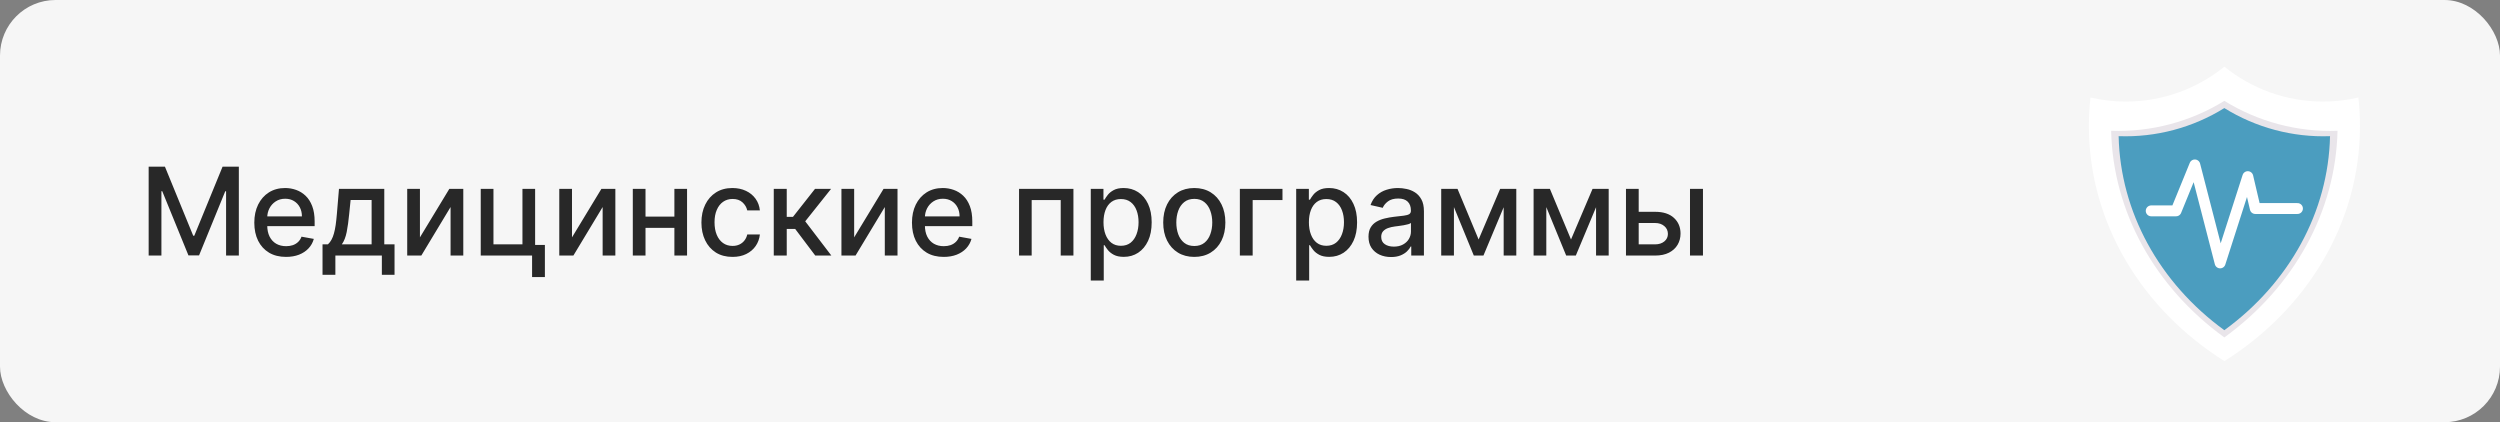
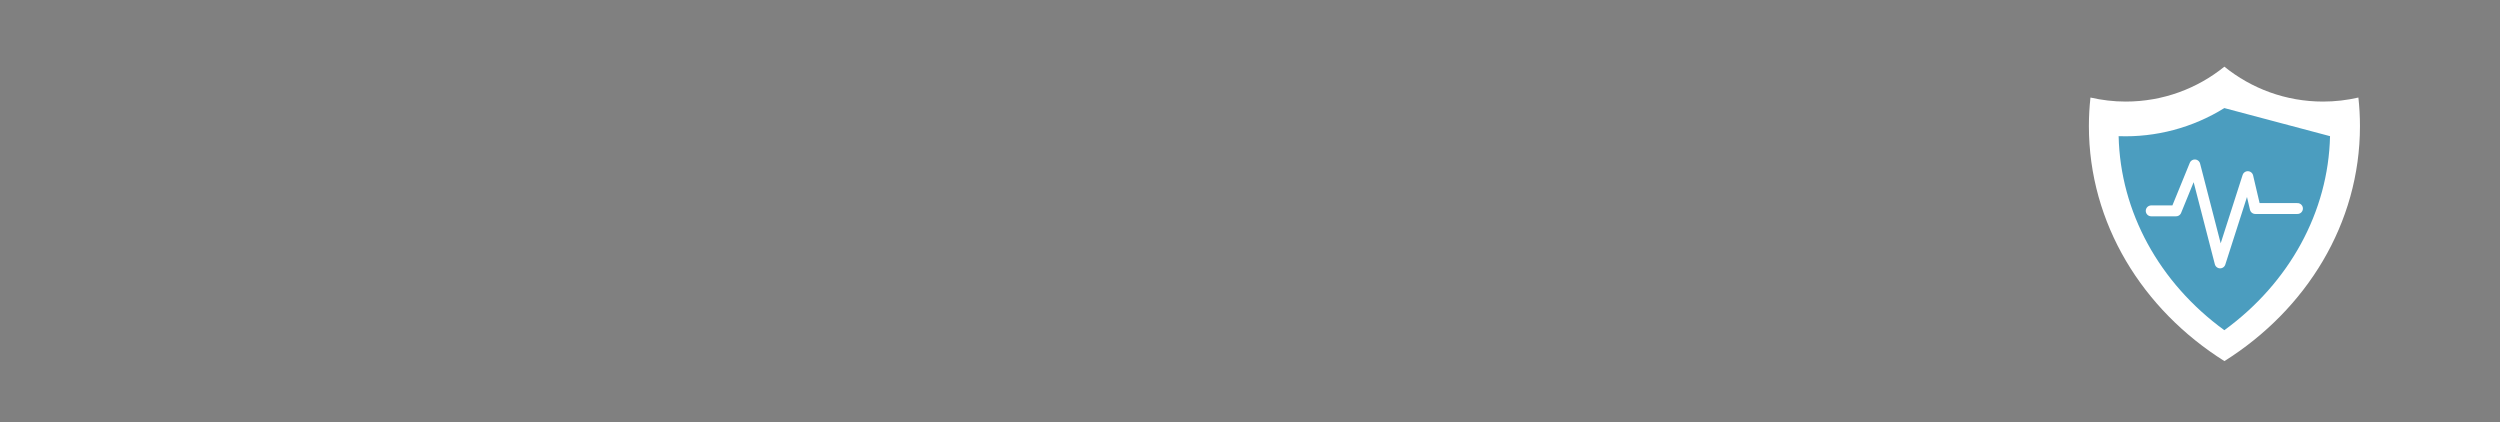
<svg xmlns="http://www.w3.org/2000/svg" width="450" height="76" viewBox="0 0 450 76" fill="none">
  <rect x="0" y="0" width="450" height="76" fill="#808080" stroke="none" />
  <g clip-path="url(#clip0_642_4712)">
-     <rect width="450" height="76" rx="10" fill="#F6F6F6" />
-     <path d="M26.758 30H29.688L34.781 42.438H34.969L40.062 30H42.992V46H40.695V34.422H40.547L35.828 45.977H33.922L29.203 34.414H29.055V46H26.758V30ZM51.486 46.242C50.304 46.242 49.286 45.99 48.432 45.484C47.583 44.974 46.926 44.258 46.463 43.336C46.005 42.409 45.775 41.323 45.775 40.078C45.775 38.849 46.005 37.766 46.463 36.828C46.926 35.891 47.572 35.159 48.4 34.633C49.234 34.107 50.208 33.844 51.322 33.844C51.999 33.844 52.656 33.956 53.291 34.18C53.926 34.404 54.497 34.755 55.002 35.234C55.507 35.714 55.906 36.336 56.197 37.102C56.489 37.862 56.635 38.786 56.635 39.875V40.703H47.096V38.953H54.346C54.346 38.339 54.221 37.794 53.971 37.32C53.721 36.841 53.369 36.464 52.916 36.188C52.468 35.911 51.942 35.773 51.338 35.773C50.682 35.773 50.109 35.935 49.619 36.258C49.135 36.575 48.76 36.992 48.494 37.508C48.234 38.018 48.103 38.573 48.103 39.172V40.539C48.103 41.341 48.244 42.023 48.525 42.586C48.812 43.148 49.21 43.578 49.721 43.875C50.231 44.167 50.828 44.312 51.51 44.312C51.953 44.312 52.356 44.25 52.721 44.125C53.085 43.995 53.4 43.802 53.666 43.547C53.932 43.292 54.135 42.977 54.275 42.602L56.486 43C56.309 43.651 55.992 44.221 55.533 44.711C55.08 45.195 54.51 45.573 53.822 45.844C53.14 46.109 52.361 46.242 51.486 46.242ZM58.055 49.461V43.977H59.031C59.281 43.747 59.492 43.474 59.664 43.156C59.841 42.839 59.99 42.461 60.109 42.023C60.234 41.586 60.339 41.075 60.422 40.492C60.505 39.904 60.578 39.232 60.641 38.477L61.016 34H69.172V43.977H71.016V49.461H68.734V46H60.367V49.461H58.055ZM61.531 43.977H66.891V36H63.109L62.859 38.477C62.74 39.737 62.589 40.831 62.406 41.758C62.224 42.68 61.932 43.419 61.531 43.977ZM75.588 42.727L80.877 34H83.393V46H81.103V37.266L75.838 46H73.299V34H75.588V42.727ZM96.322 34V44.086H98.08V49.867H95.775V46H86.533V34H88.822V43.984H94.041V34H96.322ZM102.959 42.727L108.248 34H110.764V46H108.475V37.266L103.209 46H100.67V34H102.959V42.727ZM122.037 38.992V41.016H115.537V38.992H122.037ZM116.193 34V46H113.904V34H116.193ZM123.67 34V46H121.389V34H123.67ZM131.85 46.242C130.688 46.242 129.688 45.979 128.85 45.453C128.016 44.922 127.376 44.19 126.928 43.258C126.48 42.325 126.256 41.258 126.256 40.055C126.256 38.836 126.485 37.76 126.943 36.828C127.402 35.891 128.048 35.159 128.881 34.633C129.714 34.107 130.696 33.844 131.826 33.844C132.738 33.844 133.55 34.013 134.264 34.352C134.977 34.685 135.553 35.154 135.99 35.758C136.433 36.362 136.696 37.068 136.779 37.875H134.506C134.381 37.312 134.094 36.828 133.646 36.422C133.204 36.016 132.61 35.812 131.865 35.812C131.214 35.812 130.644 35.984 130.154 36.328C129.67 36.667 129.292 37.151 129.021 37.781C128.751 38.406 128.615 39.146 128.615 40C128.615 40.875 128.748 41.63 129.014 42.266C129.279 42.901 129.654 43.393 130.139 43.742C130.628 44.091 131.204 44.266 131.865 44.266C132.308 44.266 132.709 44.185 133.068 44.023C133.433 43.857 133.738 43.62 133.982 43.312C134.232 43.005 134.407 42.635 134.506 42.203H136.779C136.696 42.979 136.443 43.672 136.021 44.281C135.6 44.891 135.035 45.37 134.326 45.719C133.623 46.068 132.798 46.242 131.85 46.242ZM139.277 46V34H141.613V39.031H142.738L146.699 34H149.59L144.941 39.836L149.645 46H146.746L143.129 41.203H141.613V46H139.277ZM153.748 42.727L159.037 34H161.553V46H159.264V37.266L153.998 46H151.459V34H153.748V42.727ZM169.865 46.242C168.683 46.242 167.665 45.99 166.811 45.484C165.962 44.974 165.305 44.258 164.842 43.336C164.383 42.409 164.154 41.323 164.154 40.078C164.154 38.849 164.383 37.766 164.842 36.828C165.305 35.891 165.951 35.159 166.779 34.633C167.613 34.107 168.587 33.844 169.701 33.844C170.378 33.844 171.035 33.956 171.67 34.18C172.305 34.404 172.876 34.755 173.381 35.234C173.886 35.714 174.285 36.336 174.576 37.102C174.868 37.862 175.014 38.786 175.014 39.875V40.703H165.475V38.953H172.725C172.725 38.339 172.6 37.794 172.35 37.32C172.1 36.841 171.748 36.464 171.295 36.188C170.847 35.911 170.321 35.773 169.717 35.773C169.061 35.773 168.488 35.935 167.998 36.258C167.514 36.575 167.139 36.992 166.873 37.508C166.613 38.018 166.482 38.573 166.482 39.172V40.539C166.482 41.341 166.623 42.023 166.904 42.586C167.191 43.148 167.589 43.578 168.1 43.875C168.61 44.167 169.206 44.312 169.889 44.312C170.331 44.312 170.735 44.25 171.1 44.125C171.464 43.995 171.779 43.802 172.045 43.547C172.311 43.292 172.514 42.977 172.654 42.602L174.865 43C174.688 43.651 174.37 44.221 173.912 44.711C173.459 45.195 172.889 45.573 172.201 45.844C171.519 46.109 170.74 46.242 169.865 46.242ZM183.428 46V34H193.217V46H190.928V36.016H185.701V46H183.428ZM196.34 50.5V34H198.621V35.945H198.816C198.952 35.695 199.147 35.406 199.402 35.078C199.658 34.75 200.012 34.464 200.465 34.219C200.918 33.969 201.517 33.844 202.262 33.844C203.23 33.844 204.095 34.089 204.855 34.578C205.616 35.068 206.212 35.773 206.645 36.695C207.082 37.617 207.301 38.727 207.301 40.023C207.301 41.32 207.085 42.432 206.652 43.359C206.22 44.281 205.626 44.992 204.871 45.492C204.116 45.987 203.254 46.234 202.285 46.234C201.556 46.234 200.96 46.112 200.496 45.867C200.038 45.622 199.678 45.336 199.418 45.008C199.158 44.68 198.957 44.388 198.816 44.133H198.676V50.5H196.34ZM198.629 40C198.629 40.844 198.751 41.583 198.996 42.219C199.241 42.854 199.595 43.352 200.059 43.711C200.522 44.065 201.09 44.242 201.762 44.242C202.46 44.242 203.043 44.057 203.512 43.688C203.98 43.312 204.335 42.805 204.574 42.164C204.819 41.523 204.941 40.802 204.941 40C204.941 39.208 204.822 38.497 204.582 37.867C204.348 37.237 203.993 36.74 203.52 36.375C203.051 36.01 202.465 35.828 201.762 35.828C201.085 35.828 200.512 36.003 200.043 36.352C199.579 36.7 199.228 37.188 198.988 37.812C198.749 38.438 198.629 39.167 198.629 40ZM214.973 46.242C213.848 46.242 212.866 45.984 212.027 45.469C211.189 44.953 210.538 44.232 210.074 43.305C209.611 42.378 209.379 41.294 209.379 40.055C209.379 38.81 209.611 37.721 210.074 36.789C210.538 35.857 211.189 35.133 212.027 34.617C212.866 34.102 213.848 33.844 214.973 33.844C216.098 33.844 217.079 34.102 217.918 34.617C218.757 35.133 219.408 35.857 219.871 36.789C220.335 37.721 220.566 38.81 220.566 40.055C220.566 41.294 220.335 42.378 219.871 43.305C219.408 44.232 218.757 44.953 217.918 45.469C217.079 45.984 216.098 46.242 214.973 46.242ZM214.98 44.281C215.71 44.281 216.314 44.089 216.793 43.703C217.272 43.318 217.626 42.805 217.855 42.164C218.09 41.523 218.207 40.818 218.207 40.047C218.207 39.281 218.09 38.578 217.855 37.938C217.626 37.292 217.272 36.773 216.793 36.383C216.314 35.992 215.71 35.797 214.98 35.797C214.246 35.797 213.637 35.992 213.152 36.383C212.673 36.773 212.316 37.292 212.082 37.938C211.853 38.578 211.738 39.281 211.738 40.047C211.738 40.818 211.853 41.523 212.082 42.164C212.316 42.805 212.673 43.318 213.152 43.703C213.637 44.089 214.246 44.281 214.98 44.281ZM230.846 34V36.016H225.479V46H223.174V34H230.846ZM233.314 50.5V34H235.596V35.945H235.791C235.926 35.695 236.122 35.406 236.377 35.078C236.632 34.75 236.986 34.464 237.439 34.219C237.893 33.969 238.492 33.844 239.236 33.844C240.205 33.844 241.07 34.089 241.83 34.578C242.59 35.068 243.187 35.773 243.619 36.695C244.057 37.617 244.275 38.727 244.275 40.023C244.275 41.32 244.059 42.432 243.627 43.359C243.195 44.281 242.601 44.992 241.846 45.492C241.09 45.987 240.229 46.234 239.26 46.234C238.531 46.234 237.934 46.112 237.471 45.867C237.012 45.622 236.653 45.336 236.393 45.008C236.132 44.68 235.932 44.388 235.791 44.133H235.65V50.5H233.314ZM235.604 40C235.604 40.844 235.726 41.583 235.971 42.219C236.215 42.854 236.57 43.352 237.033 43.711C237.497 44.065 238.064 44.242 238.736 44.242C239.434 44.242 240.018 44.057 240.486 43.688C240.955 43.312 241.309 42.805 241.549 42.164C241.794 41.523 241.916 40.802 241.916 40C241.916 39.208 241.796 38.497 241.557 37.867C241.322 37.237 240.968 36.74 240.494 36.375C240.025 36.01 239.439 35.828 238.736 35.828C238.059 35.828 237.486 36.003 237.018 36.352C236.554 36.7 236.202 37.188 235.963 37.812C235.723 38.438 235.604 39.167 235.604 40ZM250.385 46.266C249.624 46.266 248.937 46.125 248.322 45.844C247.708 45.557 247.221 45.143 246.861 44.602C246.507 44.06 246.33 43.396 246.33 42.609C246.33 41.932 246.46 41.375 246.721 40.938C246.981 40.5 247.333 40.154 247.775 39.898C248.218 39.643 248.713 39.45 249.26 39.32C249.807 39.19 250.364 39.091 250.932 39.023C251.65 38.94 252.234 38.872 252.682 38.82C253.13 38.763 253.455 38.672 253.658 38.547C253.861 38.422 253.963 38.219 253.963 37.938V37.883C253.963 37.2 253.77 36.672 253.385 36.297C253.005 35.922 252.437 35.734 251.682 35.734C250.895 35.734 250.275 35.909 249.822 36.258C249.374 36.602 249.064 36.984 248.893 37.406L246.697 36.906C246.958 36.177 247.338 35.589 247.838 35.141C248.343 34.688 248.924 34.359 249.58 34.156C250.236 33.948 250.926 33.844 251.65 33.844C252.13 33.844 252.637 33.901 253.174 34.016C253.715 34.125 254.221 34.328 254.689 34.625C255.163 34.922 255.551 35.346 255.854 35.898C256.156 36.445 256.307 37.156 256.307 38.031V46H254.025V44.359H253.932C253.781 44.661 253.554 44.958 253.252 45.25C252.95 45.542 252.562 45.784 252.088 45.977C251.614 46.169 251.046 46.266 250.385 46.266ZM250.893 44.391C251.538 44.391 252.09 44.263 252.549 44.008C253.012 43.753 253.364 43.419 253.604 43.008C253.848 42.591 253.971 42.146 253.971 41.672V40.125C253.887 40.208 253.726 40.286 253.486 40.359C253.252 40.427 252.984 40.487 252.682 40.539C252.38 40.586 252.085 40.63 251.799 40.672C251.512 40.708 251.273 40.74 251.08 40.766C250.627 40.823 250.213 40.919 249.838 41.055C249.468 41.19 249.171 41.385 248.947 41.641C248.729 41.891 248.619 42.224 248.619 42.641C248.619 43.219 248.833 43.656 249.26 43.953C249.687 44.245 250.231 44.391 250.893 44.391ZM266.152 43.109L270.027 34H272.043L267.02 46H265.285L260.363 34H262.355L266.152 43.109ZM261.707 34V46H259.418V34H261.707ZM270.66 46V34H272.934V46H270.66ZM282.781 43.109L286.656 34H288.672L283.648 46H281.914L276.992 34H278.984L282.781 43.109ZM278.336 34V46H276.047V34H278.336ZM287.289 46V34H289.563V46H287.289ZM294.434 38.125H297.918C299.387 38.125 300.517 38.49 301.309 39.219C302.1 39.948 302.496 40.888 302.496 42.039C302.496 42.789 302.319 43.464 301.965 44.062C301.611 44.661 301.092 45.135 300.41 45.484C299.728 45.828 298.897 46 297.918 46H292.676V34H294.965V43.984H297.918C298.59 43.984 299.142 43.81 299.574 43.461C300.007 43.107 300.223 42.656 300.223 42.109C300.223 41.531 300.007 41.06 299.574 40.695C299.142 40.325 298.59 40.141 297.918 40.141H294.434V38.125ZM304.199 46V34H306.535V46H304.199Z" fill="#282828" />
    <path d="M418.146 18.283C411.419 18.283 405.242 15.925 400.388 12C395.535 15.925 389.357 18.283 382.63 18.283C380.442 18.283 378.326 18.024 376.283 17.556C376.097 19.244 376 20.956 376 22.692C376 40.24 385.658 55.729 400.396 65C415.134 55.729 424.793 40.24 424.793 22.692C424.793 20.956 424.696 19.244 424.51 17.556C422.451 18.032 420.327 18.283 418.146 18.283Z" fill="white" />
-     <path d="M400.381 18.153C394.324 21.9 387.201 23.806 380.006 23.54C380.329 38.035 387.831 51.651 400.381 60.736C412.93 51.651 420.432 38.035 420.755 23.54C413.56 23.814 406.437 21.9 400.381 18.153Z" fill="#E9E5EA" />
-     <path d="M400.38 19.454C394.719 22.975 388.065 24.759 381.354 24.509C381.653 38.124 388.662 50.908 400.38 59.436C412.098 50.908 419.107 38.116 419.406 24.509C412.687 24.759 406.041 22.966 400.38 19.454Z" fill="#4B9DBF" />
+     <path d="M400.38 19.454C394.719 22.975 388.065 24.759 381.354 24.509C381.653 38.124 388.662 50.908 400.38 59.436C412.098 50.908 419.107 38.116 419.406 24.509Z" fill="#4B9DBF" />
    <path d="M387.217 37.955H391.691L395.067 29.686L399.621 47.323L404.604 31.793L405.952 37.535H413.543" stroke="white" stroke-width="1.96" stroke-miterlimit="10" stroke-linecap="round" stroke-linejoin="round" />
  </g>
  <defs>
    <clipPath id="clip0_642_4712">
      <rect width="450" height="76" rx="10" fill="white" />
    </clipPath>
  </defs>
</svg>